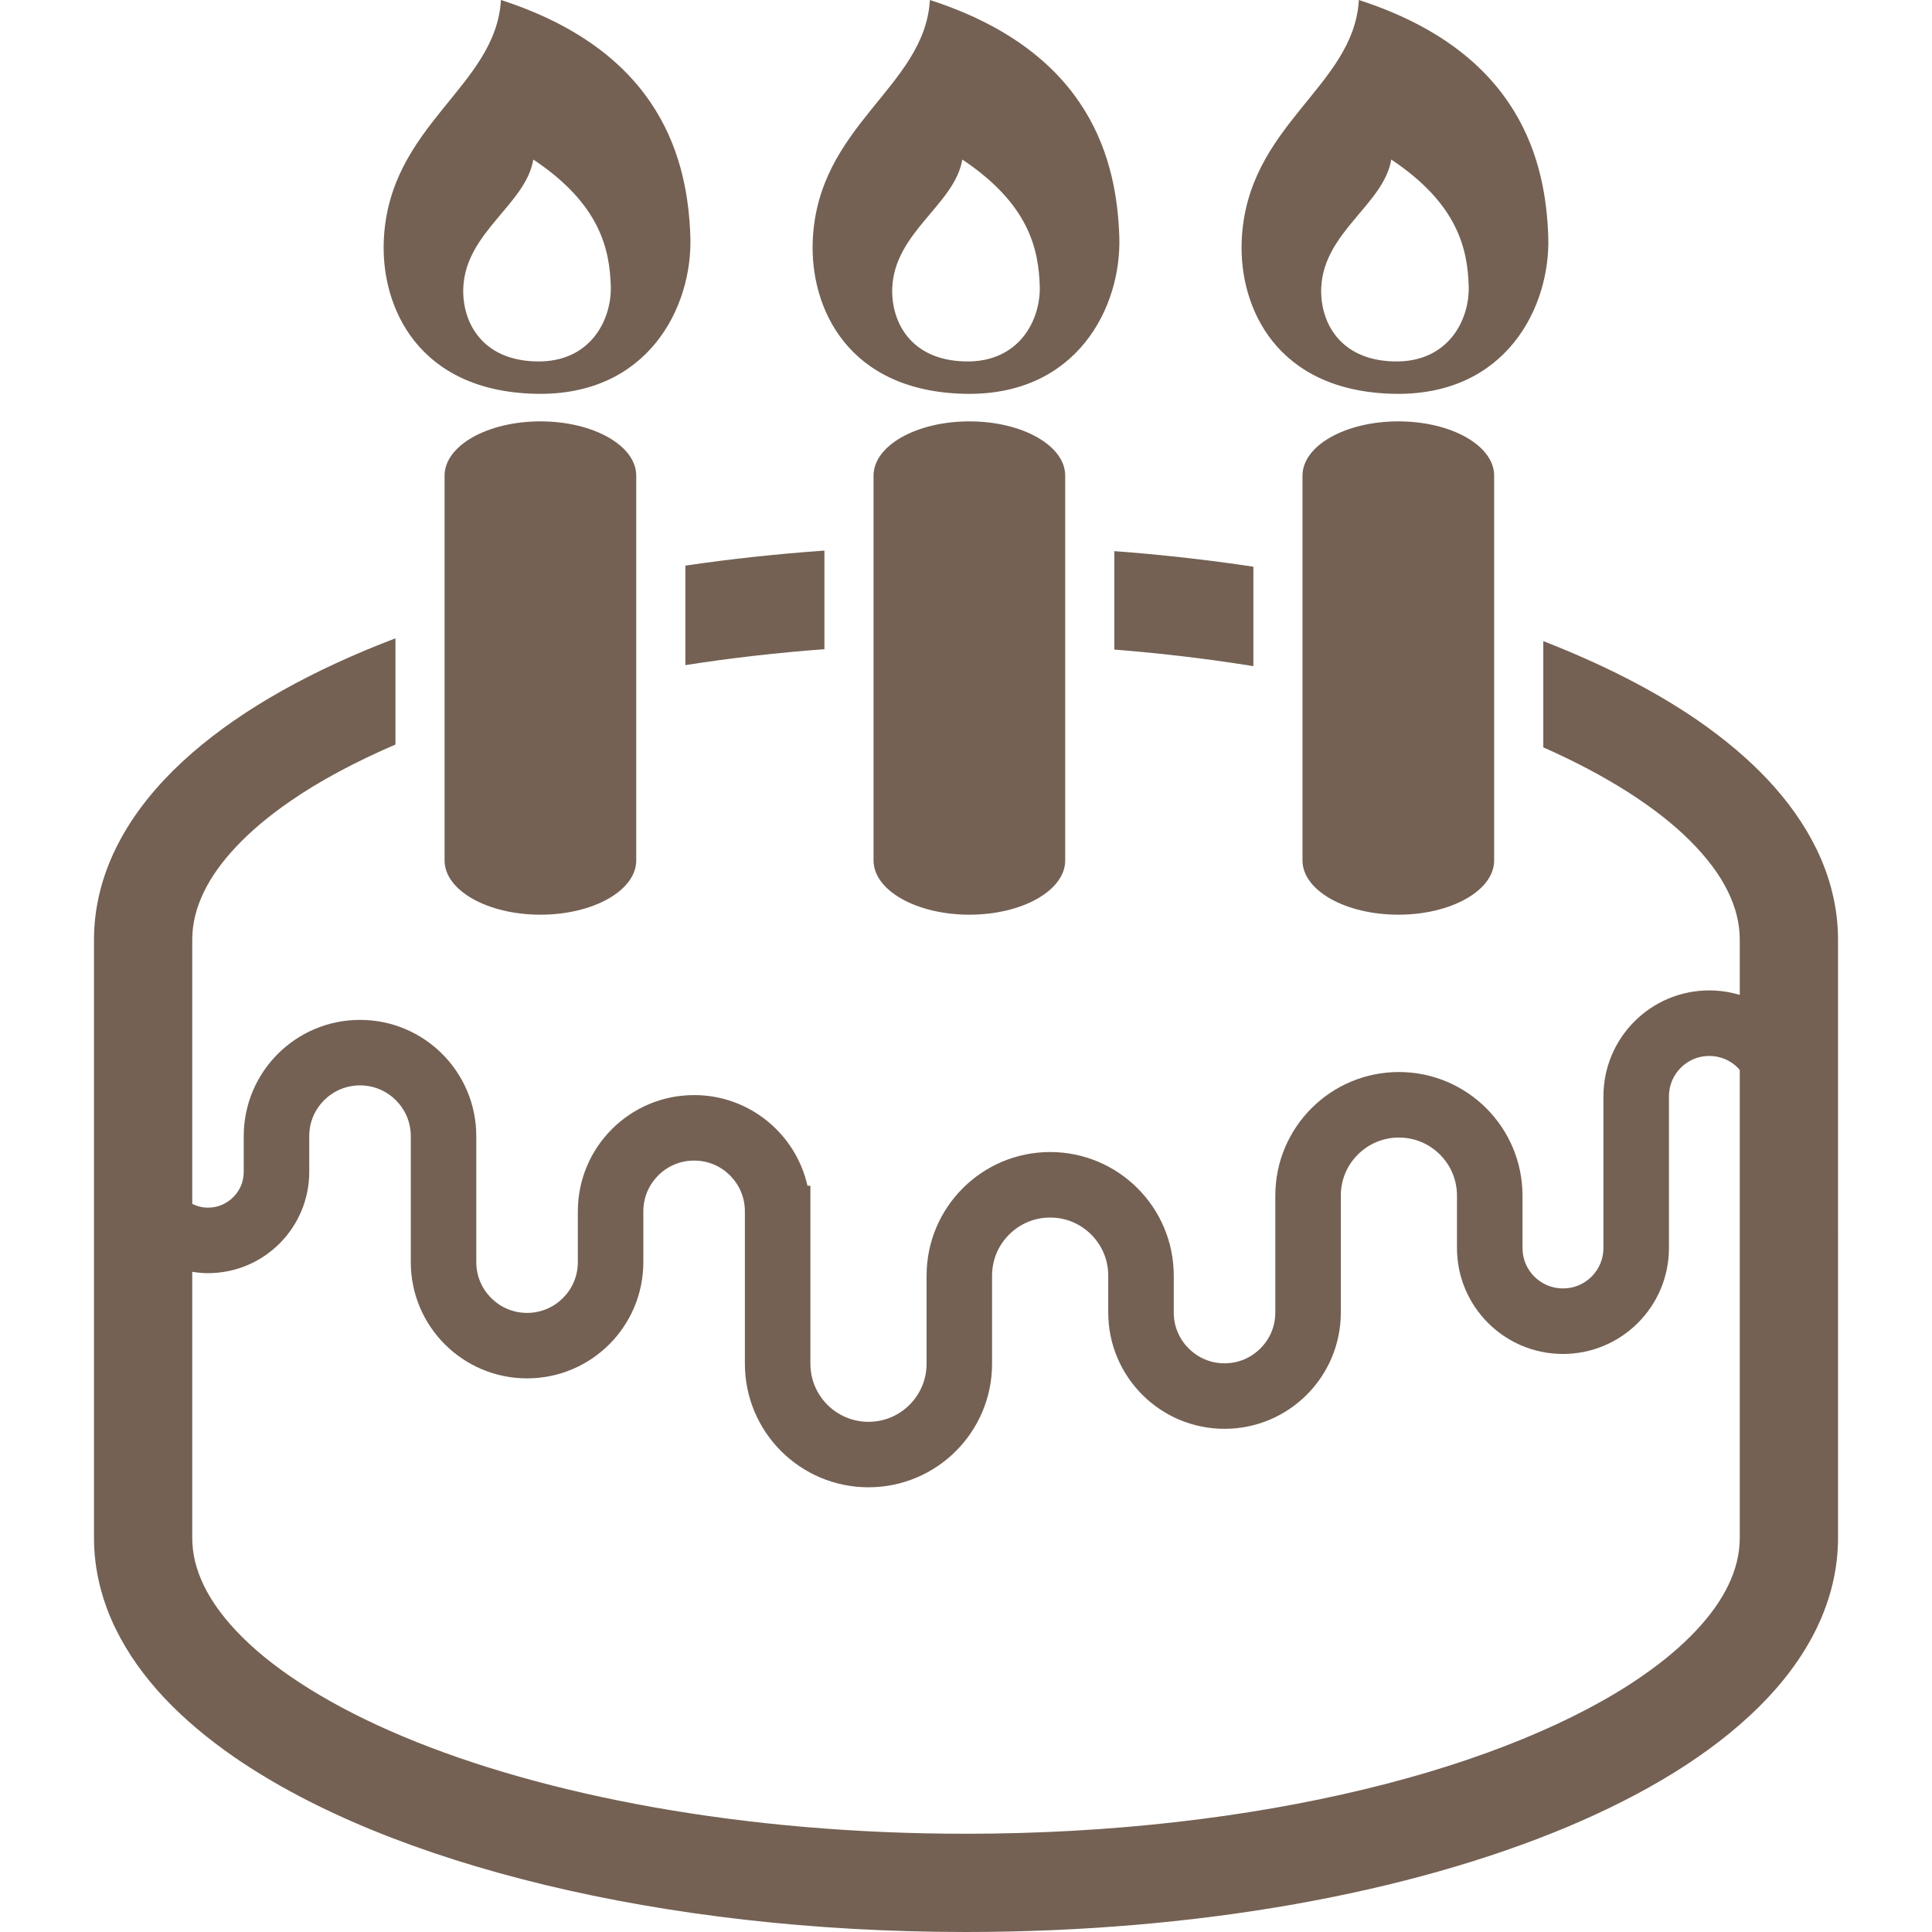
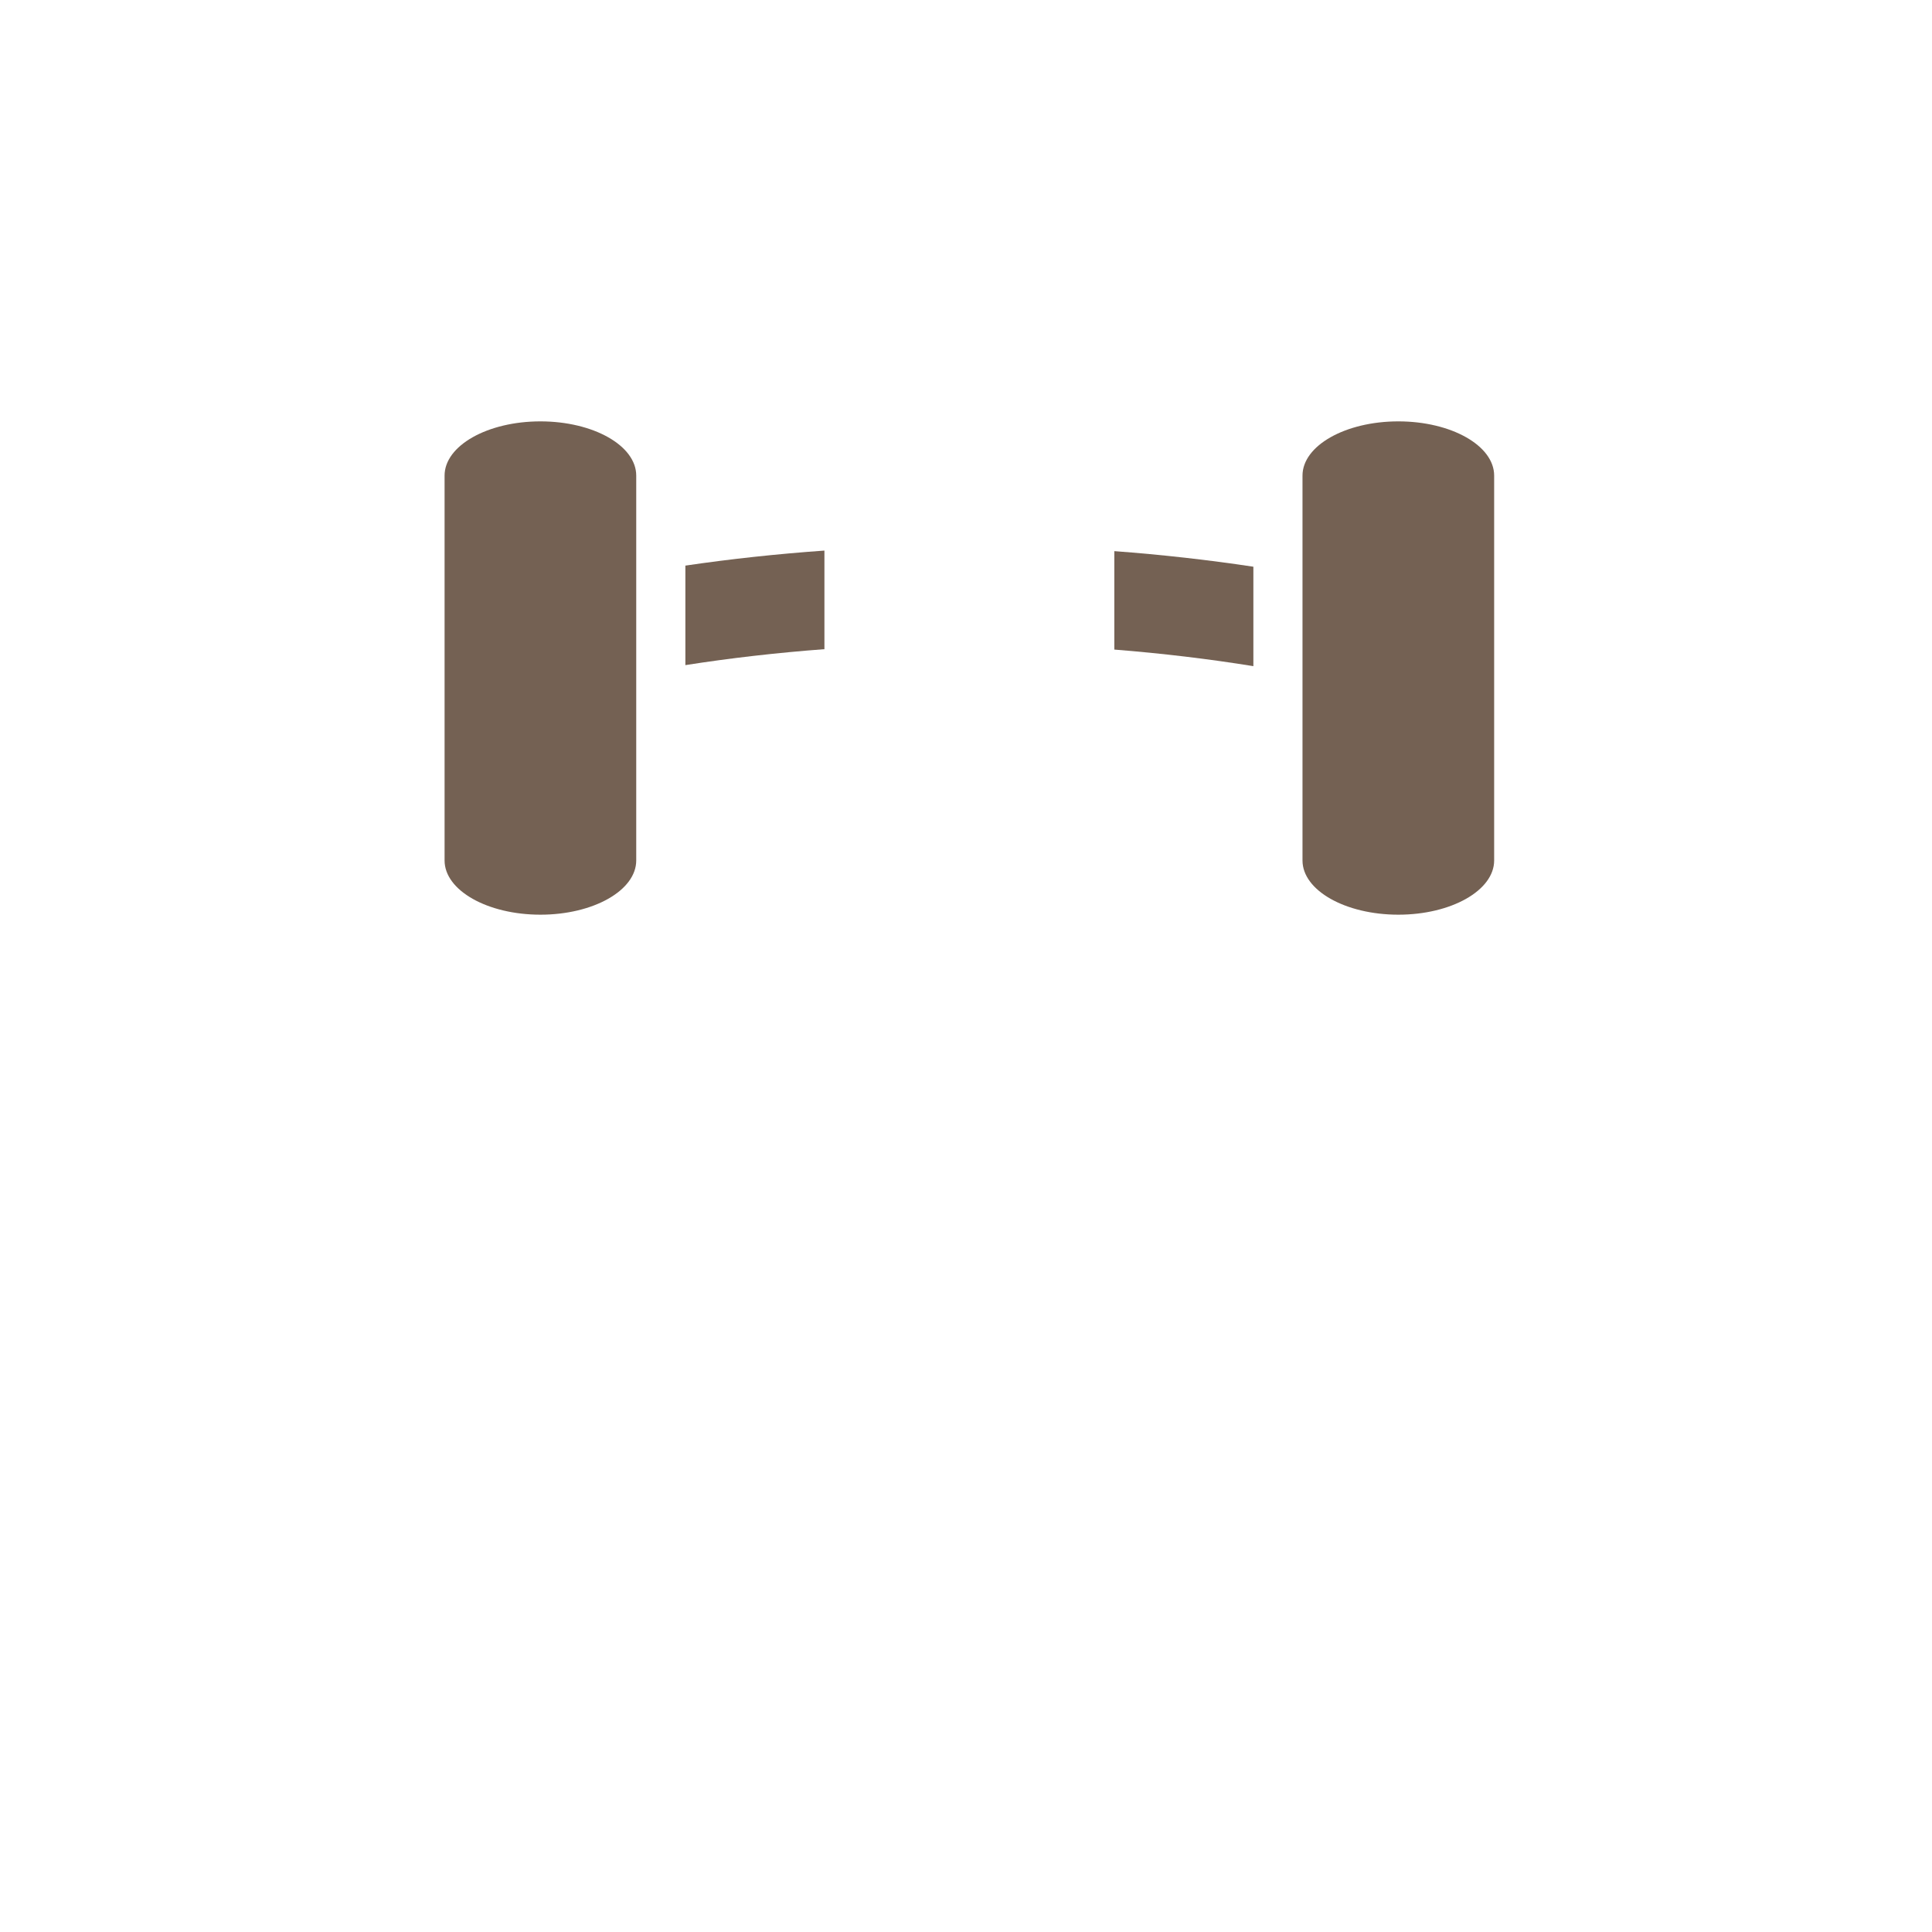
<svg xmlns="http://www.w3.org/2000/svg" version="1.1" id="_x32_" x="0px" y="0px" viewBox="0 0 512 512" style="width: 256px; height: 256px; opacity: 1;" xml:space="preserve">
  <style type="text/css">
	.st0{fill:#746153;}
</style>
  <g>
    <path class="st0" d="M117.818,126.041v101.988c0,7.946,11.376,14.373,25.399,14.373s25.391-6.428,25.391-14.373V126.041   c0-7.946-11.368-14.373-25.391-14.373S117.818,118.095,117.818,126.041z" style="fill: #746153" />
-     <path class="st0" d="M142,104.364c29.83,0.634,41.565-23.11,40.952-41.619C182.29,42.936,175.686,13.873,132.754,0   c-1.329,23.111-29.726,33.015-31.047,63.738C100.94,81.554,110.957,103.697,142,104.364z M141.333,42.278   c17.838,11.88,20.218,23.944,20.53,33.482c0.296,8.912-5.344,20.326-19.696,20.026c-14.932-0.325-19.755-10.989-19.388-19.543   C123.417,61.47,139.358,54.158,141.333,42.278z" style="fill: #746153" />
-     <path class="st0" d="M231.499,126.041v101.988c0,7.946,11.368,14.373,25.404,14.373c14.023,0,25.386-6.428,25.386-14.373V126.041   c0-7.946-11.363-14.373-25.386-14.373C242.867,111.668,231.499,118.095,231.499,126.041z" style="fill: #746153" />
-     <path class="st0" d="M255.677,104.364c29.834,0.634,41.568-23.11,40.951-41.619C295.97,42.936,289.359,13.873,246.431,0   c-1.321,23.111-29.731,33.015-31.044,63.738C214.621,81.554,224.633,103.697,255.677,104.364z M255.022,42.278   c17.829,11.88,20.201,23.944,20.522,33.482c0.296,8.912-5.348,20.326-19.7,20.026c-14.936-0.325-19.751-10.989-19.384-19.543   C237.098,61.47,253.034,54.158,255.022,42.278z" style="fill: #746153" />
    <path class="st0" d="M181.63,176.264c11.801-1.851,24.111-3.268,36.85-4.227v-26.128c-12.664,0.9-24.97,2.234-36.85,3.984V176.264z   " style="fill: #746153" />
-     <path class="st0" d="M481.342,224.903c-6.47-13.189-17.462-24.328-31.444-34.007c-11.576-7.962-25.378-14.94-40.91-20.993v28.154   c16.812,7.429,30.105,15.991,38.78,24.636c4.681,4.636,8.04,9.237,10.175,13.623c2.131,4.394,3.097,8.513,3.11,12.715v14.631   c-2.555-0.766-5.265-1.192-8.074-1.192c-15.498,0.008-28.042,12.556-28.054,28.054v26.562v13.64   c-0.004,2.984-1.184,5.619-3.139,7.587c-1.968,1.951-4.594,3.134-7.587,3.134c-2.989,0-5.615-1.183-7.583-3.134   c-1.955-1.968-3.138-4.602-3.138-7.587v-13.873c-0.013-18.092-14.669-32.748-32.757-32.756   c-18.091,0.008-32.748,14.664-32.752,32.756v9.963v21.018c-0.004,3.744-1.492,7.054-3.939,9.513   c-2.468,2.451-5.774,3.944-9.521,3.944c-3.739,0-7.049-1.492-9.509-3.944c-2.451-2.459-3.939-5.769-3.943-9.513v-9.771   c-0.004-18.101-14.661-32.749-32.756-32.765c-18.092,0.016-32.744,14.664-32.749,32.765v23.336   c-0.004,4.276-1.709,8.07-4.51,10.888c-2.814,2.801-6.607,4.502-10.88,4.51c-4.286-0.008-8.079-1.718-10.893-4.51   c-2.792-2.818-4.502-6.612-4.506-10.888v-40.377v-6.787h-0.775c-3.093-13.747-15.353-24.027-30.039-24.027   c-17.02,0-30.81,13.79-30.818,30.814v13.448c-0.004,3.751-1.492,7.061-3.939,9.52c-2.46,2.443-5.774,3.935-9.516,3.944   c-3.744-0.009-7.054-1.501-9.513-3.944c-2.447-2.46-3.939-5.769-3.943-9.52v-33.374c-0.004-17.025-13.789-30.814-30.814-30.814   c-17.028,0-30.81,13.789-30.818,30.814v9.479c-0.004,2.635-1.047,4.953-2.772,6.686c-1.742,1.726-4.06,2.776-6.699,2.776   c-1.517,0-2.914-0.375-4.169-1v-70.006c0.009-4.202,0.976-8.321,3.11-12.715c3.693-7.654,11.321-16.058,22.84-23.978   c7.694-5.336,17.145-10.388,27.9-15.031v-28.146c-2.73,1.042-5.411,2.11-8.033,3.201c-20.81,8.754-38.13,19.251-50.869,31.831   c-6.353,6.303-11.56,13.173-15.24,20.71c-3.677,7.503-5.758,15.707-5.749,24.128v158.505c-0.009,8.42,2.072,16.632,5.749,24.136   c6.47,13.182,17.466,24.312,31.447,33.999c21.031,14.473,49.202,25.845,82.3,33.849c33.09,7.978,71.108,12.48,111.597,12.48   c61.72-0.033,117.62-10.38,159.235-27.796c20.814-8.754,38.134-19.242,50.869-31.831c6.354-6.303,11.564-13.173,15.241-20.701   c3.672-7.503,5.761-15.715,5.752-24.136V249.031C487.103,240.61,485.014,232.406,481.342,224.903z M461.054,407.536   c-0.013,4.201-0.979,8.32-3.11,12.722c-3.698,7.645-11.321,16.049-22.839,23.969c-17.216,11.931-42.778,22.577-73.609,29.972   c-30.839,7.445-66.947,11.764-105.498,11.764c-58.723,0.033-111.855-10.088-149.164-25.77   c-18.654-7.803-33.274-17.016-42.602-26.312c-4.682-4.644-8.041-9.246-10.175-13.623c-2.134-4.402-3.102-8.521-3.11-12.722v-70.491   c1.359,0.208,2.748,0.358,4.169,0.358c14.819-0.008,26.825-12.005,26.837-26.829v-9.479c0-3.744,1.485-7.053,3.94-9.52   c2.46-2.444,5.768-3.936,9.512-3.936c3.74,0,7.049,1.492,9.517,3.936c2.447,2.467,3.935,5.777,3.939,9.52v33.374   c0.004,17.032,13.798,30.813,30.814,30.813c17.02,0,30.813-13.781,30.818-30.813v-13.448c0.004-3.752,1.492-7.054,3.94-9.522   c2.463-2.451,5.773-3.935,9.516-3.935c3.744,0,7.049,1.484,9.513,3.935c2.447,2.468,3.935,5.77,3.939,9.522v40.377   c0.008,18.091,14.665,32.748,32.761,32.748c18.091-0.009,32.744-14.657,32.748-32.748v-23.336   c0.004-4.286,1.709-8.079,4.511-10.888c2.81-2.802,6.607-4.51,10.88-4.51c4.28,0,8.074,1.708,10.884,4.51   c2.801,2.81,4.506,6.603,4.51,10.888v9.771c0.004,17.024,13.798,30.814,30.814,30.822c17.024-0.008,30.814-13.798,30.822-30.822   v-21.018v-9.963c0.004-4.286,1.705-8.07,4.506-10.88c2.81-2.802,6.604-4.503,10.884-4.51c4.277,0.008,8.071,1.708,10.885,4.51   c2.797,2.81,4.502,6.602,4.506,10.88v13.873c0.009,15.515,12.572,28.08,28.088,28.087c15.52-0.008,28.084-12.572,28.092-28.087   v-13.64v-26.562c0.004-2.984,1.18-5.594,3.131-7.561c1.959-1.952,4.578-3.126,7.558-3.126c2.976,0,5.594,1.175,7.554,3.126   c0.191,0.191,0.342,0.425,0.521,0.633V407.536z" style="fill: #746153" />
    <path class="st0" d="M295.308,172.145c12.743,1.009,25.061,2.493,36.85,4.393v-26.353c-11.873-1.792-24.183-3.184-36.85-4.127   V172.145z" style="fill: #746153" />
    <path class="st0" d="M345.176,126.041v101.988c0,7.946,11.372,14.373,25.399,14.373c14.022,0,25.391-6.428,25.391-14.373V126.041   c0-7.946-11.368-14.373-25.391-14.373C356.548,111.668,345.176,118.095,345.176,126.041z" style="fill: #746153" />
-     <path class="st0" d="M369.354,104.364c29.834,0.634,41.568-23.11,40.952-41.619C409.647,42.936,403.04,13.873,360.112,0   c-1.326,23.111-29.722,33.015-31.044,63.738C328.297,81.554,338.311,103.697,369.354,104.364z M368.699,42.278   c17.829,11.88,20.209,23.944,20.518,33.482c0.304,8.912-5.344,20.326-19.697,20.026c-14.932-0.325-19.746-10.989-19.379-19.543   C350.774,61.47,366.715,54.158,368.699,42.278z" style="fill: #746153" />
  </g>
</svg>